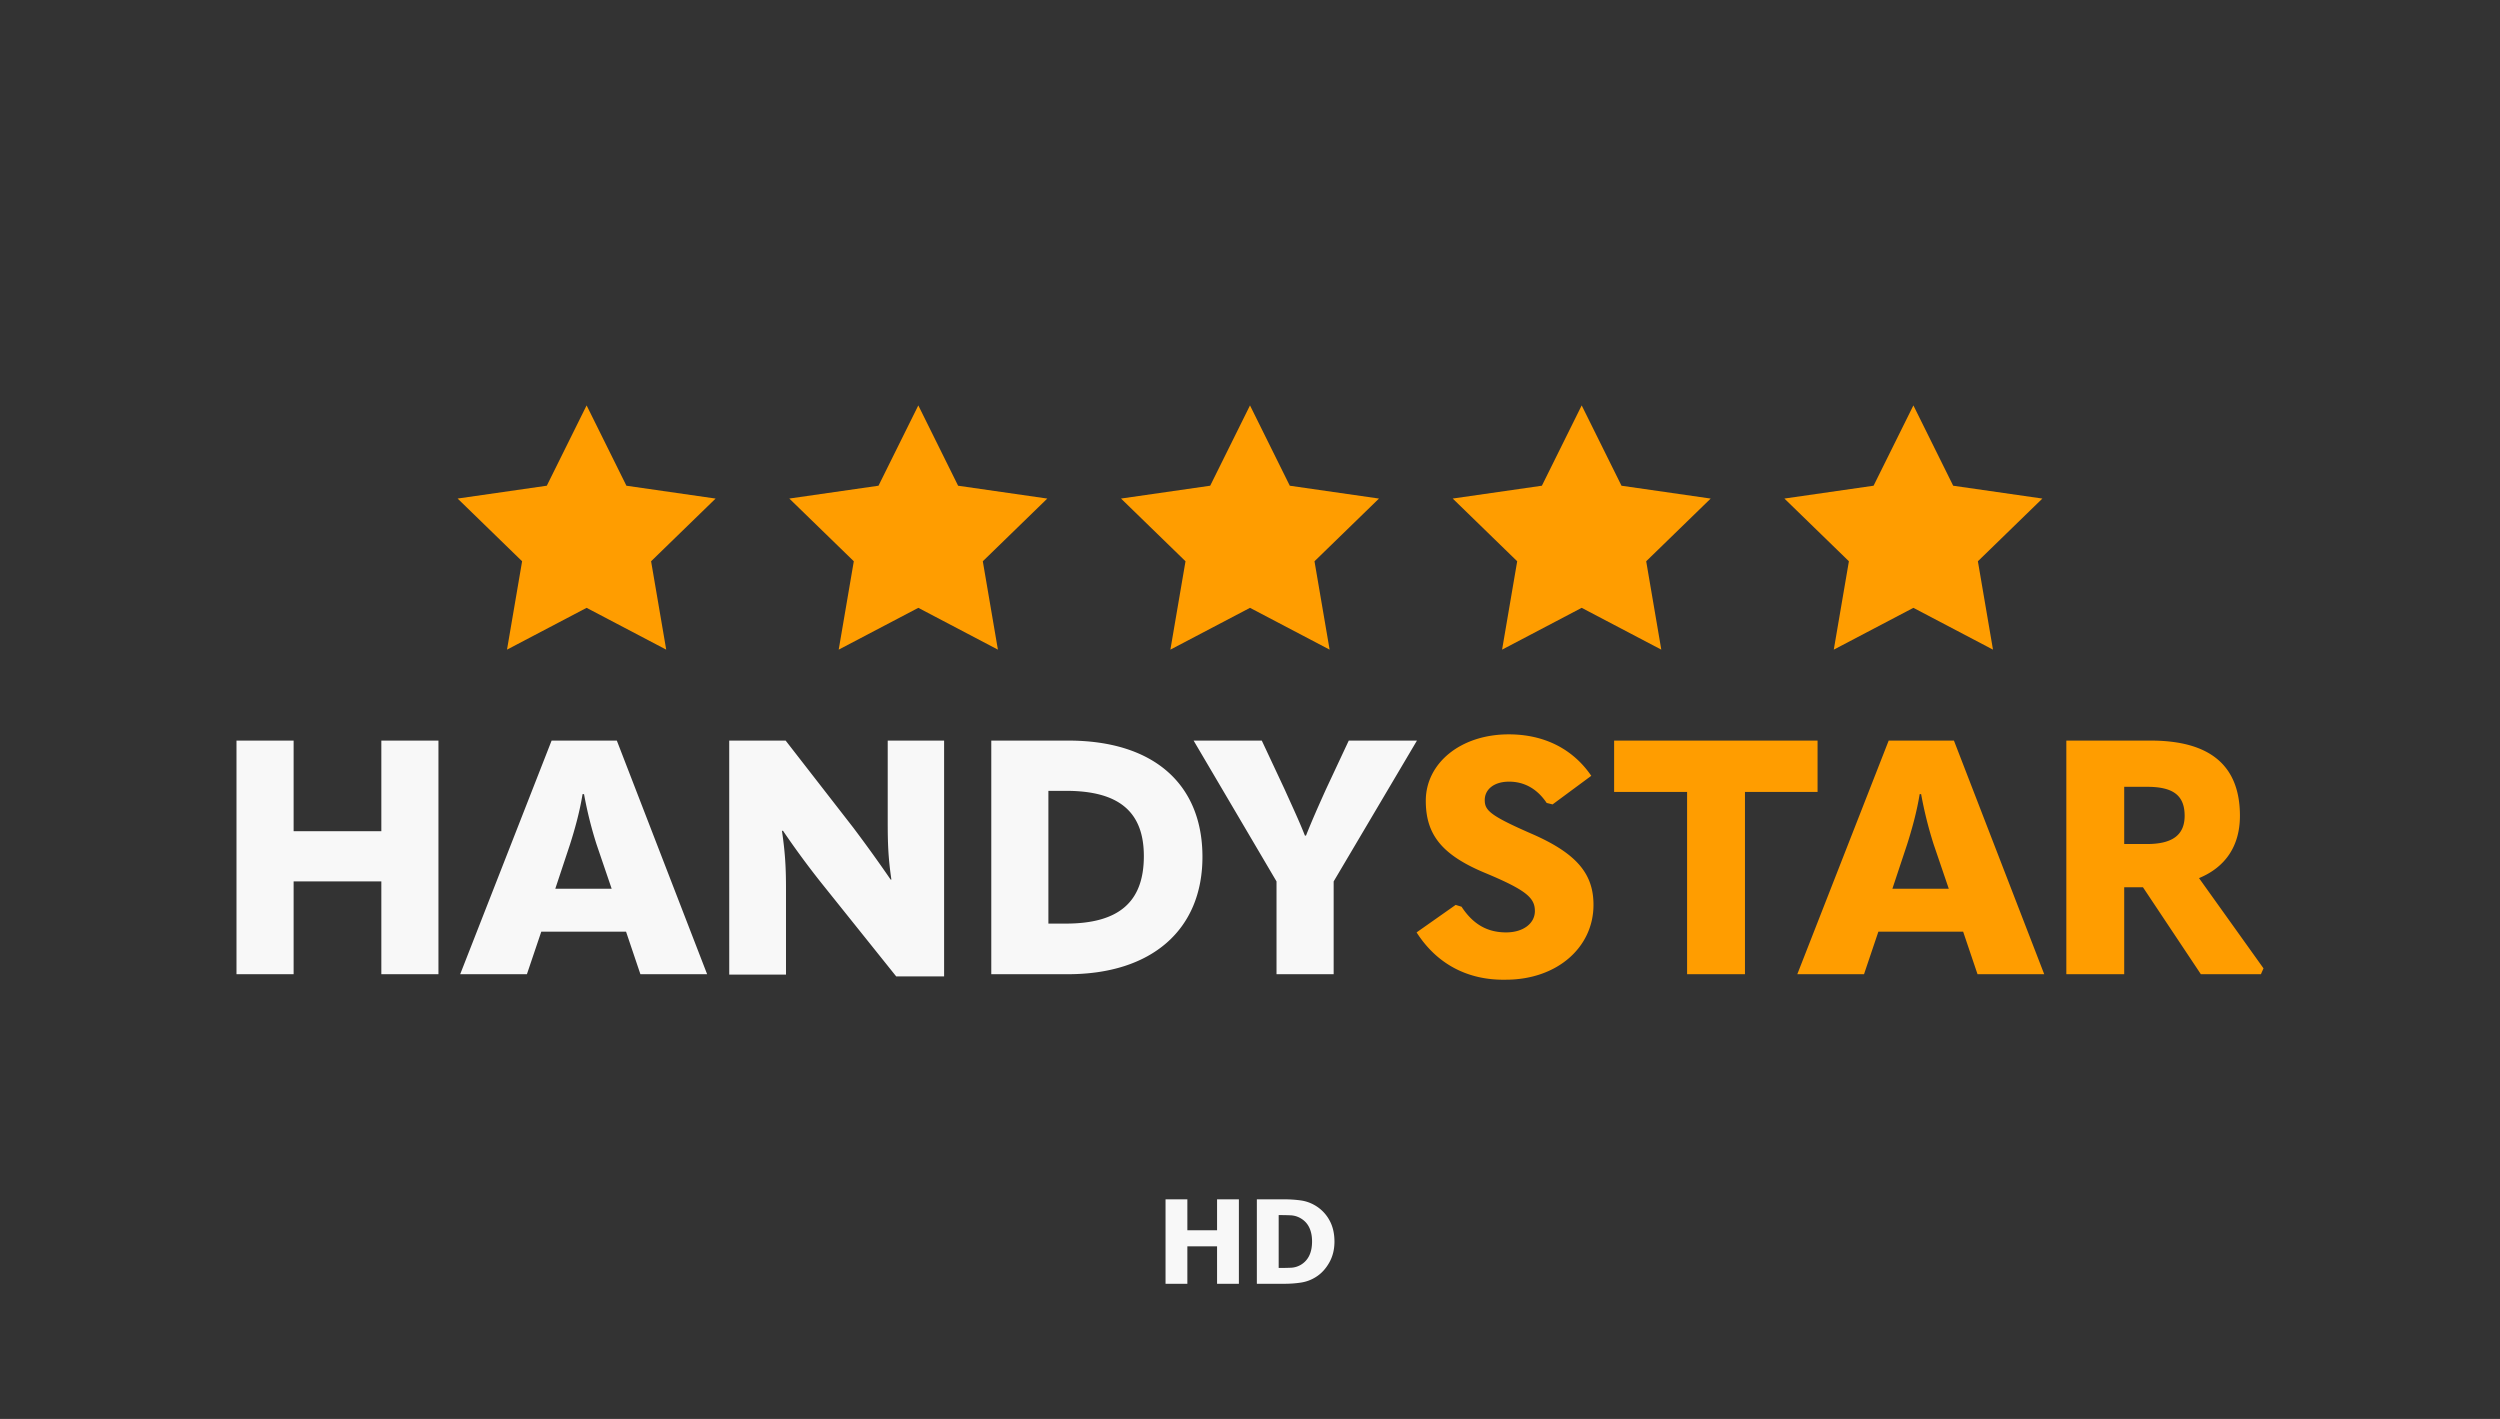
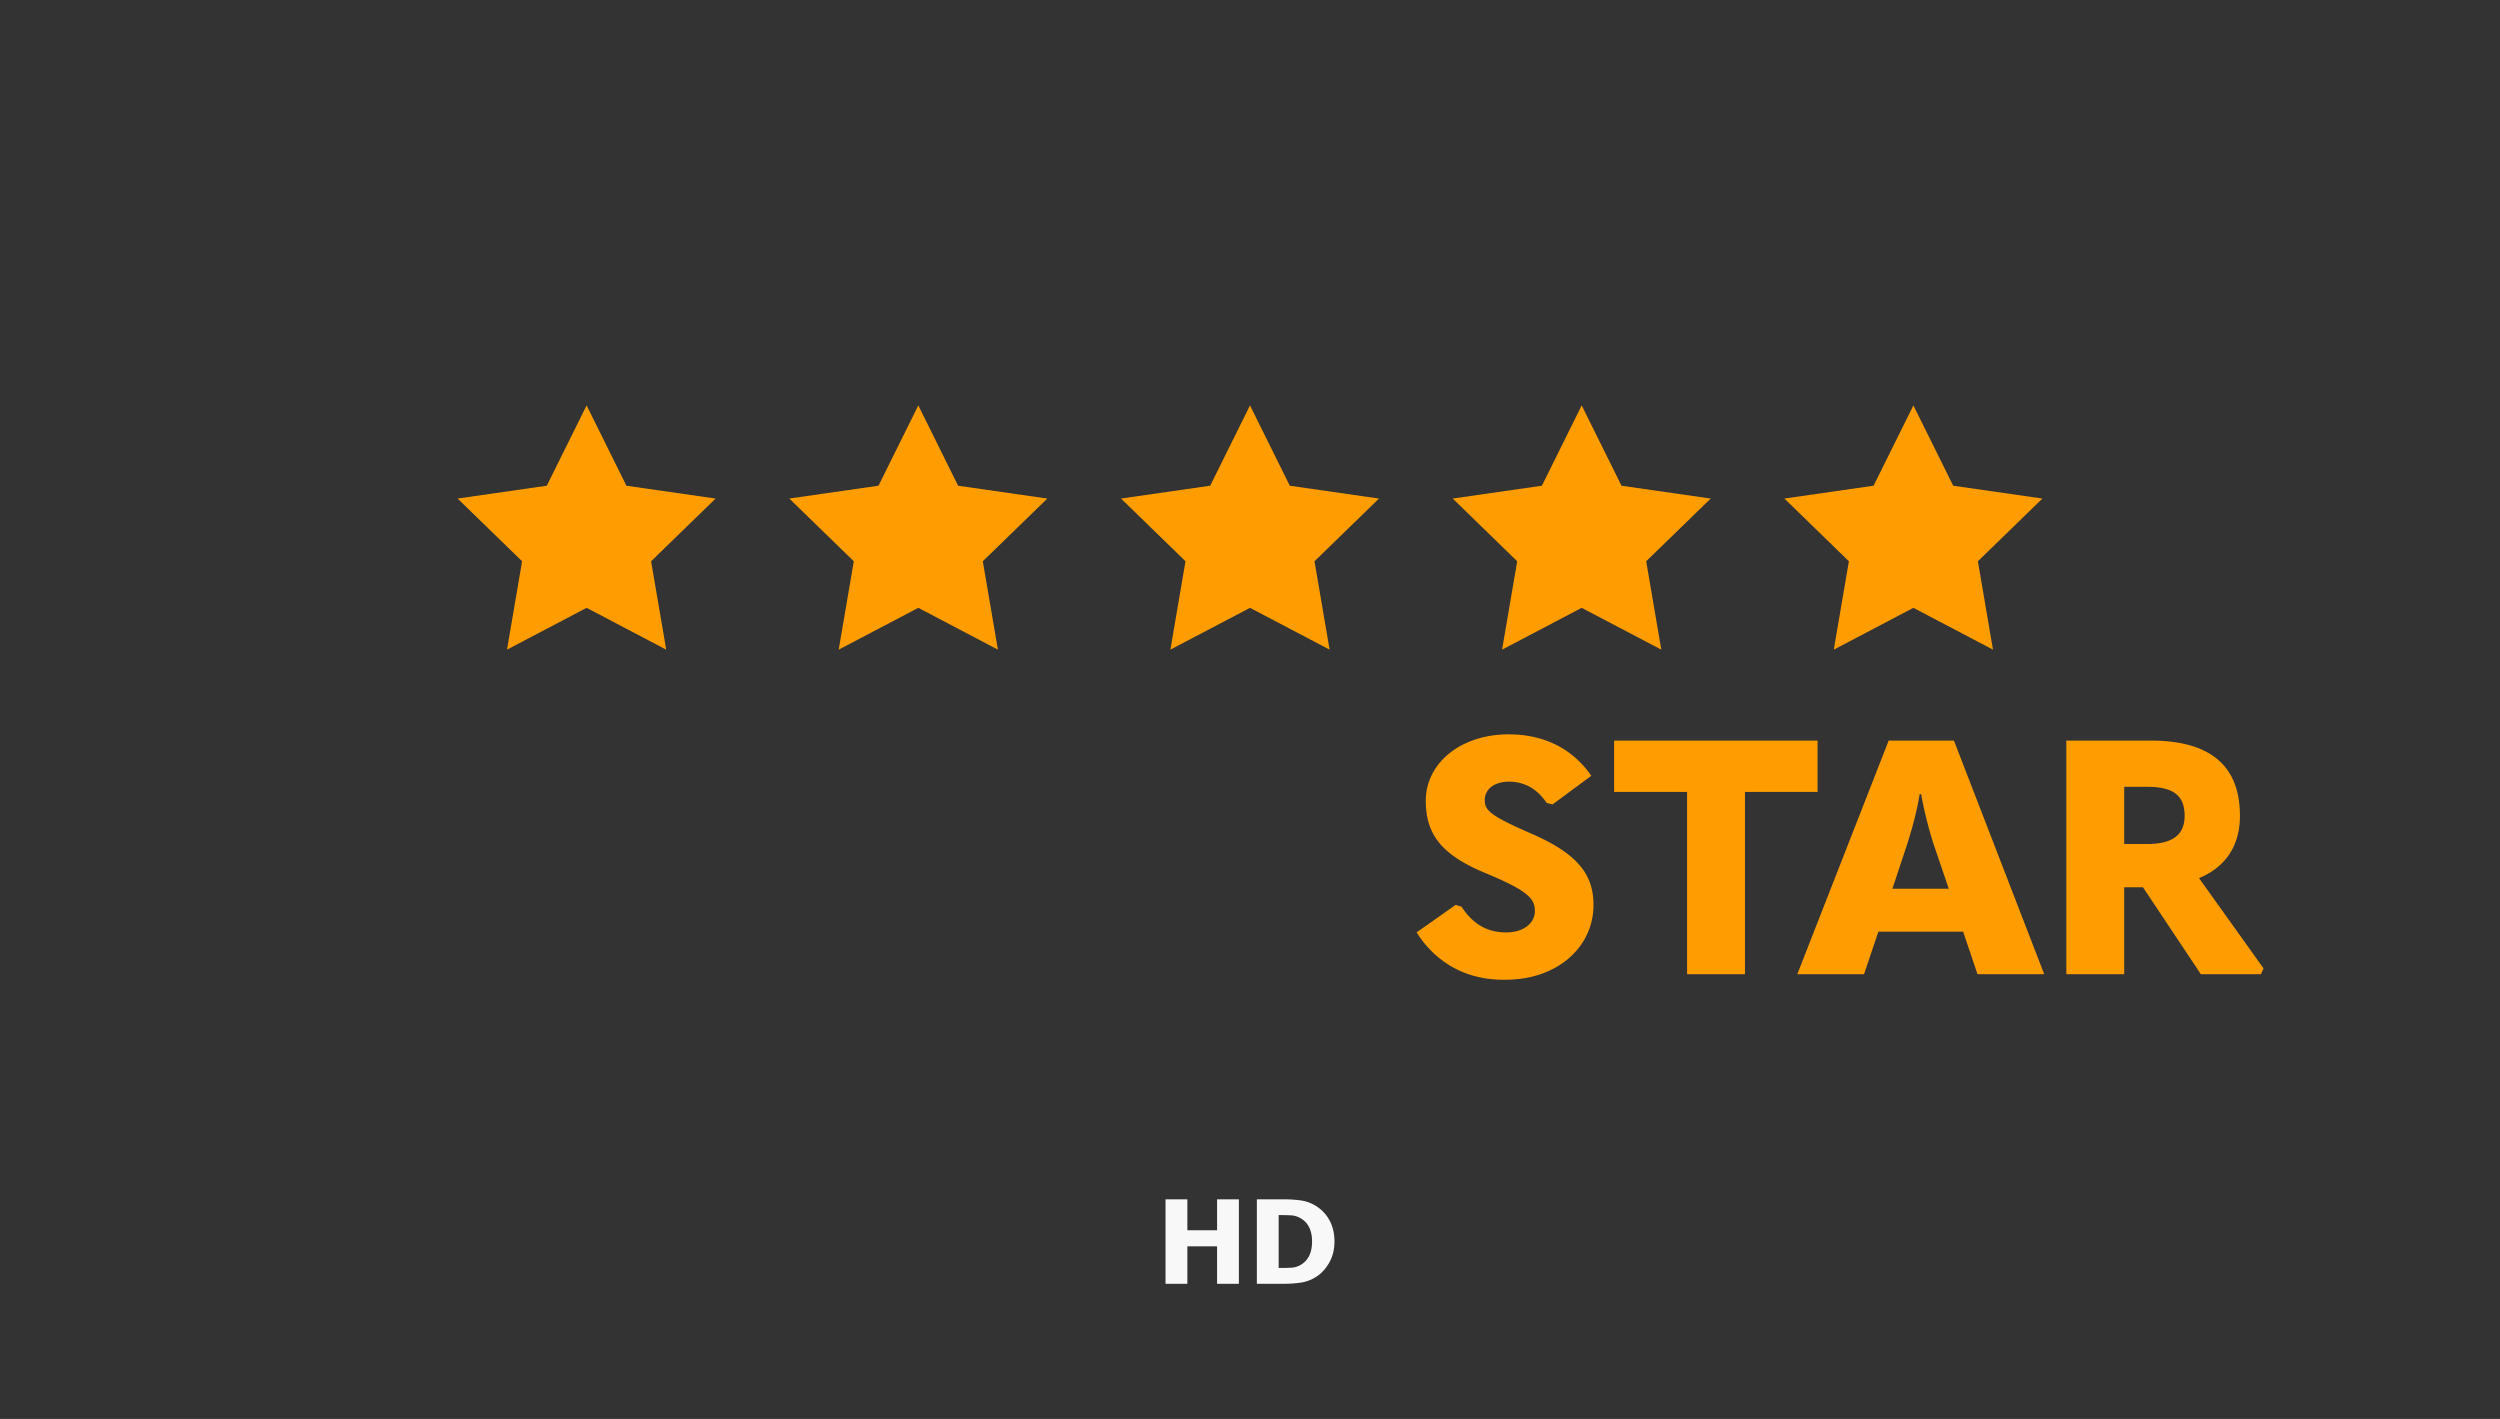
<svg xmlns="http://www.w3.org/2000/svg" width="148" height="84">
  <rect width="100%" height="100%" fill="#333333" stroke="none" />
  <g fill="none">
-     <path fill="#f8f8f8" d="M14 43.843h3.382v5.363h5.193v-5.363h3.381v13.83h-3.381V52.18h-5.193v5.493H14zM37.062 55.154h-5.018l-.851 2.519h-3.95l5.412-13.83h3.861l5.346 13.83h-3.95zm-.851-2.54-.895-2.627a23.694 23.694 0 0 1-.741-2.974h-.088c-.174 1.086-.48 2.15-.742 2.974l-.872 2.627zM43.17 43.843h3.34l4.014 5.167a87.081 87.081 0 0 1 2.203 3.062h.044c-.196-1.325-.218-2.215-.218-3.452v-4.777h3.338v13.96h-2.836l-4.451-5.558a50.704 50.704 0 0 1-2.248-3.06h-.065c.196 1.323.24 2.214.24 3.451v5.059h-3.36zM58.684 43.843h4.56c5.083 0 7.941 2.606 7.941 6.883 0 4.32-3.01 6.947-7.963 6.947h-4.538zm4.407 10.834c3.098 0 4.625-1.238 4.625-3.995 0-2.649-1.505-3.864-4.603-3.864h-1.048v7.859zM75.57 52.18l-4.908-8.337h4.036l1.353 2.888c.458 1.02.829 1.802 1.2 2.735h.065c.371-.933.72-1.715 1.179-2.735l1.352-2.888h4.037l-4.931 8.337v5.493H75.57z" />
    <g fill="#ff9d00">
      <path d="m83.862 55.198 2.313-1.628.349.108c.698 1.064 1.549 1.52 2.64 1.52 1.025 0 1.701-.543 1.701-1.26 0-.76-.458-1.215-2.836-2.214-2.662-1.085-3.622-2.301-3.622-4.32 0-2.215 2.051-3.93 4.91-3.93 2.138 0 3.818.89 4.887 2.454l-2.291 1.693-.35-.087c-.523-.781-1.265-1.26-2.225-1.26-.916 0-1.44.479-1.44 1.086s.284.912 2.771 1.998c2.75 1.194 3.666 2.431 3.666 4.212 0 2.518-2.16 4.429-5.193 4.429-2.204.043-4.058-.89-5.28-2.801zM95.556 46.883v-3.04H107.6v3.04h-4.298v10.79h-3.426v-10.79zM116.218 55.154H111.2l-.85 2.519h-3.95l5.41-13.83h3.863l5.345 13.83h-3.949zm-.85-2.54-.895-2.627a23.694 23.694 0 0 1-.742-2.974h-.087c-.175 1.086-.48 2.15-.742 2.974l-.873 2.627zM134 57.326l-.153.347h-3.556l-3.426-5.145h-1.112v5.145h-3.426v-13.83h4.997c3.512 0 5.28 1.477 5.28 4.451 0 1.78-.851 3.04-2.422 3.69zm-8.247-7.36h1.352c1.484 0 2.226-.521 2.226-1.672 0-1.238-.72-1.715-2.226-1.715h-1.352zM74 24l2.356 4.755 5.28.76-3.818 3.712.895 5.232L74 35.984l-4.713 2.475.895-5.232-3.818-3.713 5.28-.76zM93.636 24l2.357 4.755 5.28.76-3.818 3.712.894 5.232-4.713-2.475-4.712 2.475.894-5.232L86 29.514l5.28-.76zM113.273 24l2.356 4.755 5.28.76-3.818 3.712.894 5.232-4.712-2.475-4.713 2.475.895-5.232-3.819-3.713 5.28-.76zM54.364 24l2.356 4.755 5.28.76-3.818 3.712.894 5.232-4.712-2.475-4.713 2.475.894-5.232-3.818-3.713 5.28-.76zM34.727 24l2.357 4.755 5.28.76-3.819 3.712.895 5.232-4.713-2.475-4.712 2.475.894-5.232-3.818-3.713 5.28-.76z" />
    </g>
    <path fill="#f8f8f8" d="M70.292 76v-2.216h1.758V76h1.292v-5H72.05v1.83h-1.758V71H69v5zm5.724 0c.354 0 .689-.024 1.003-.072.314-.048.605-.156.872-.324.32-.197.585-.48.795-.848S79 73.97 79 73.505c0-.484-.098-.904-.294-1.26a2.267 2.267 0 0 0-.801-.852c-.276-.172-.572-.281-.888-.326S76.363 71 76.002 71h-1.596v5zm-.294-.937h-.024v-3.13h.024c.267 0 .497.005.69.014.191.009.375.06.55.154.242.132.42.315.537.55.116.233.175.515.175.844s-.056.608-.166.836a1.26 1.26 0 0 1-1.052.717c-.2.01-.444.015-.734.015z" />
  </g>
</svg>